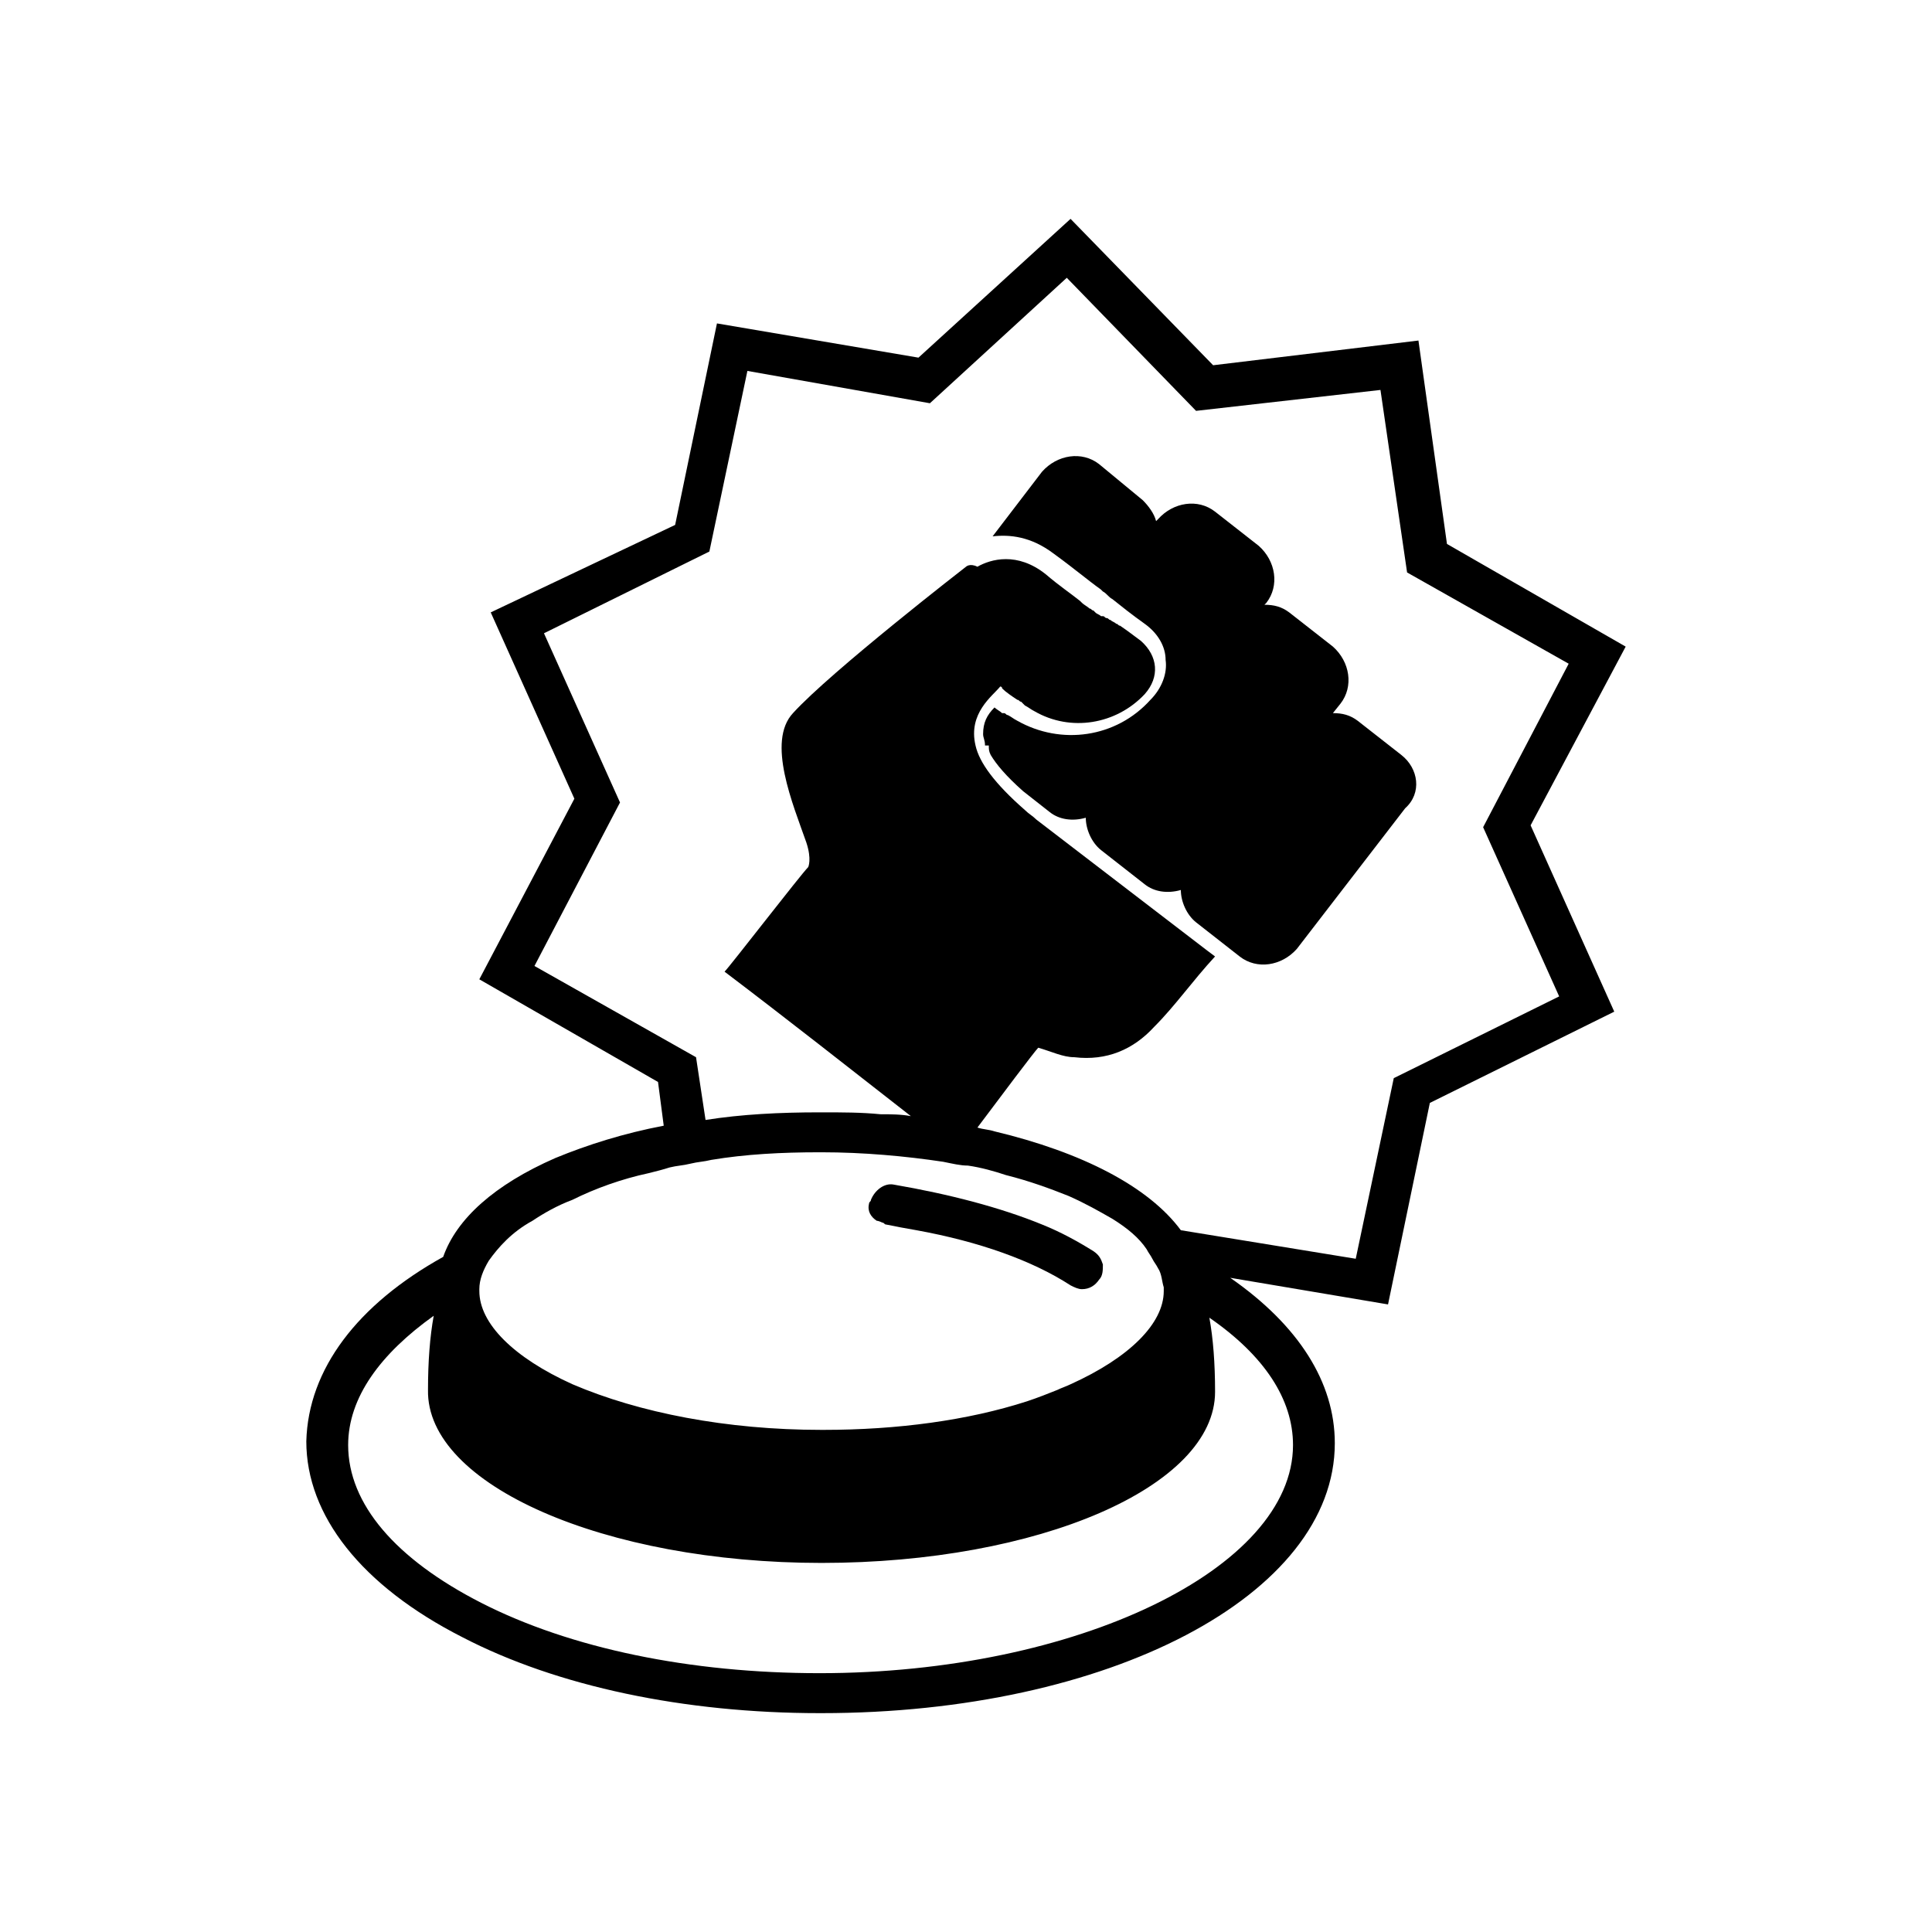
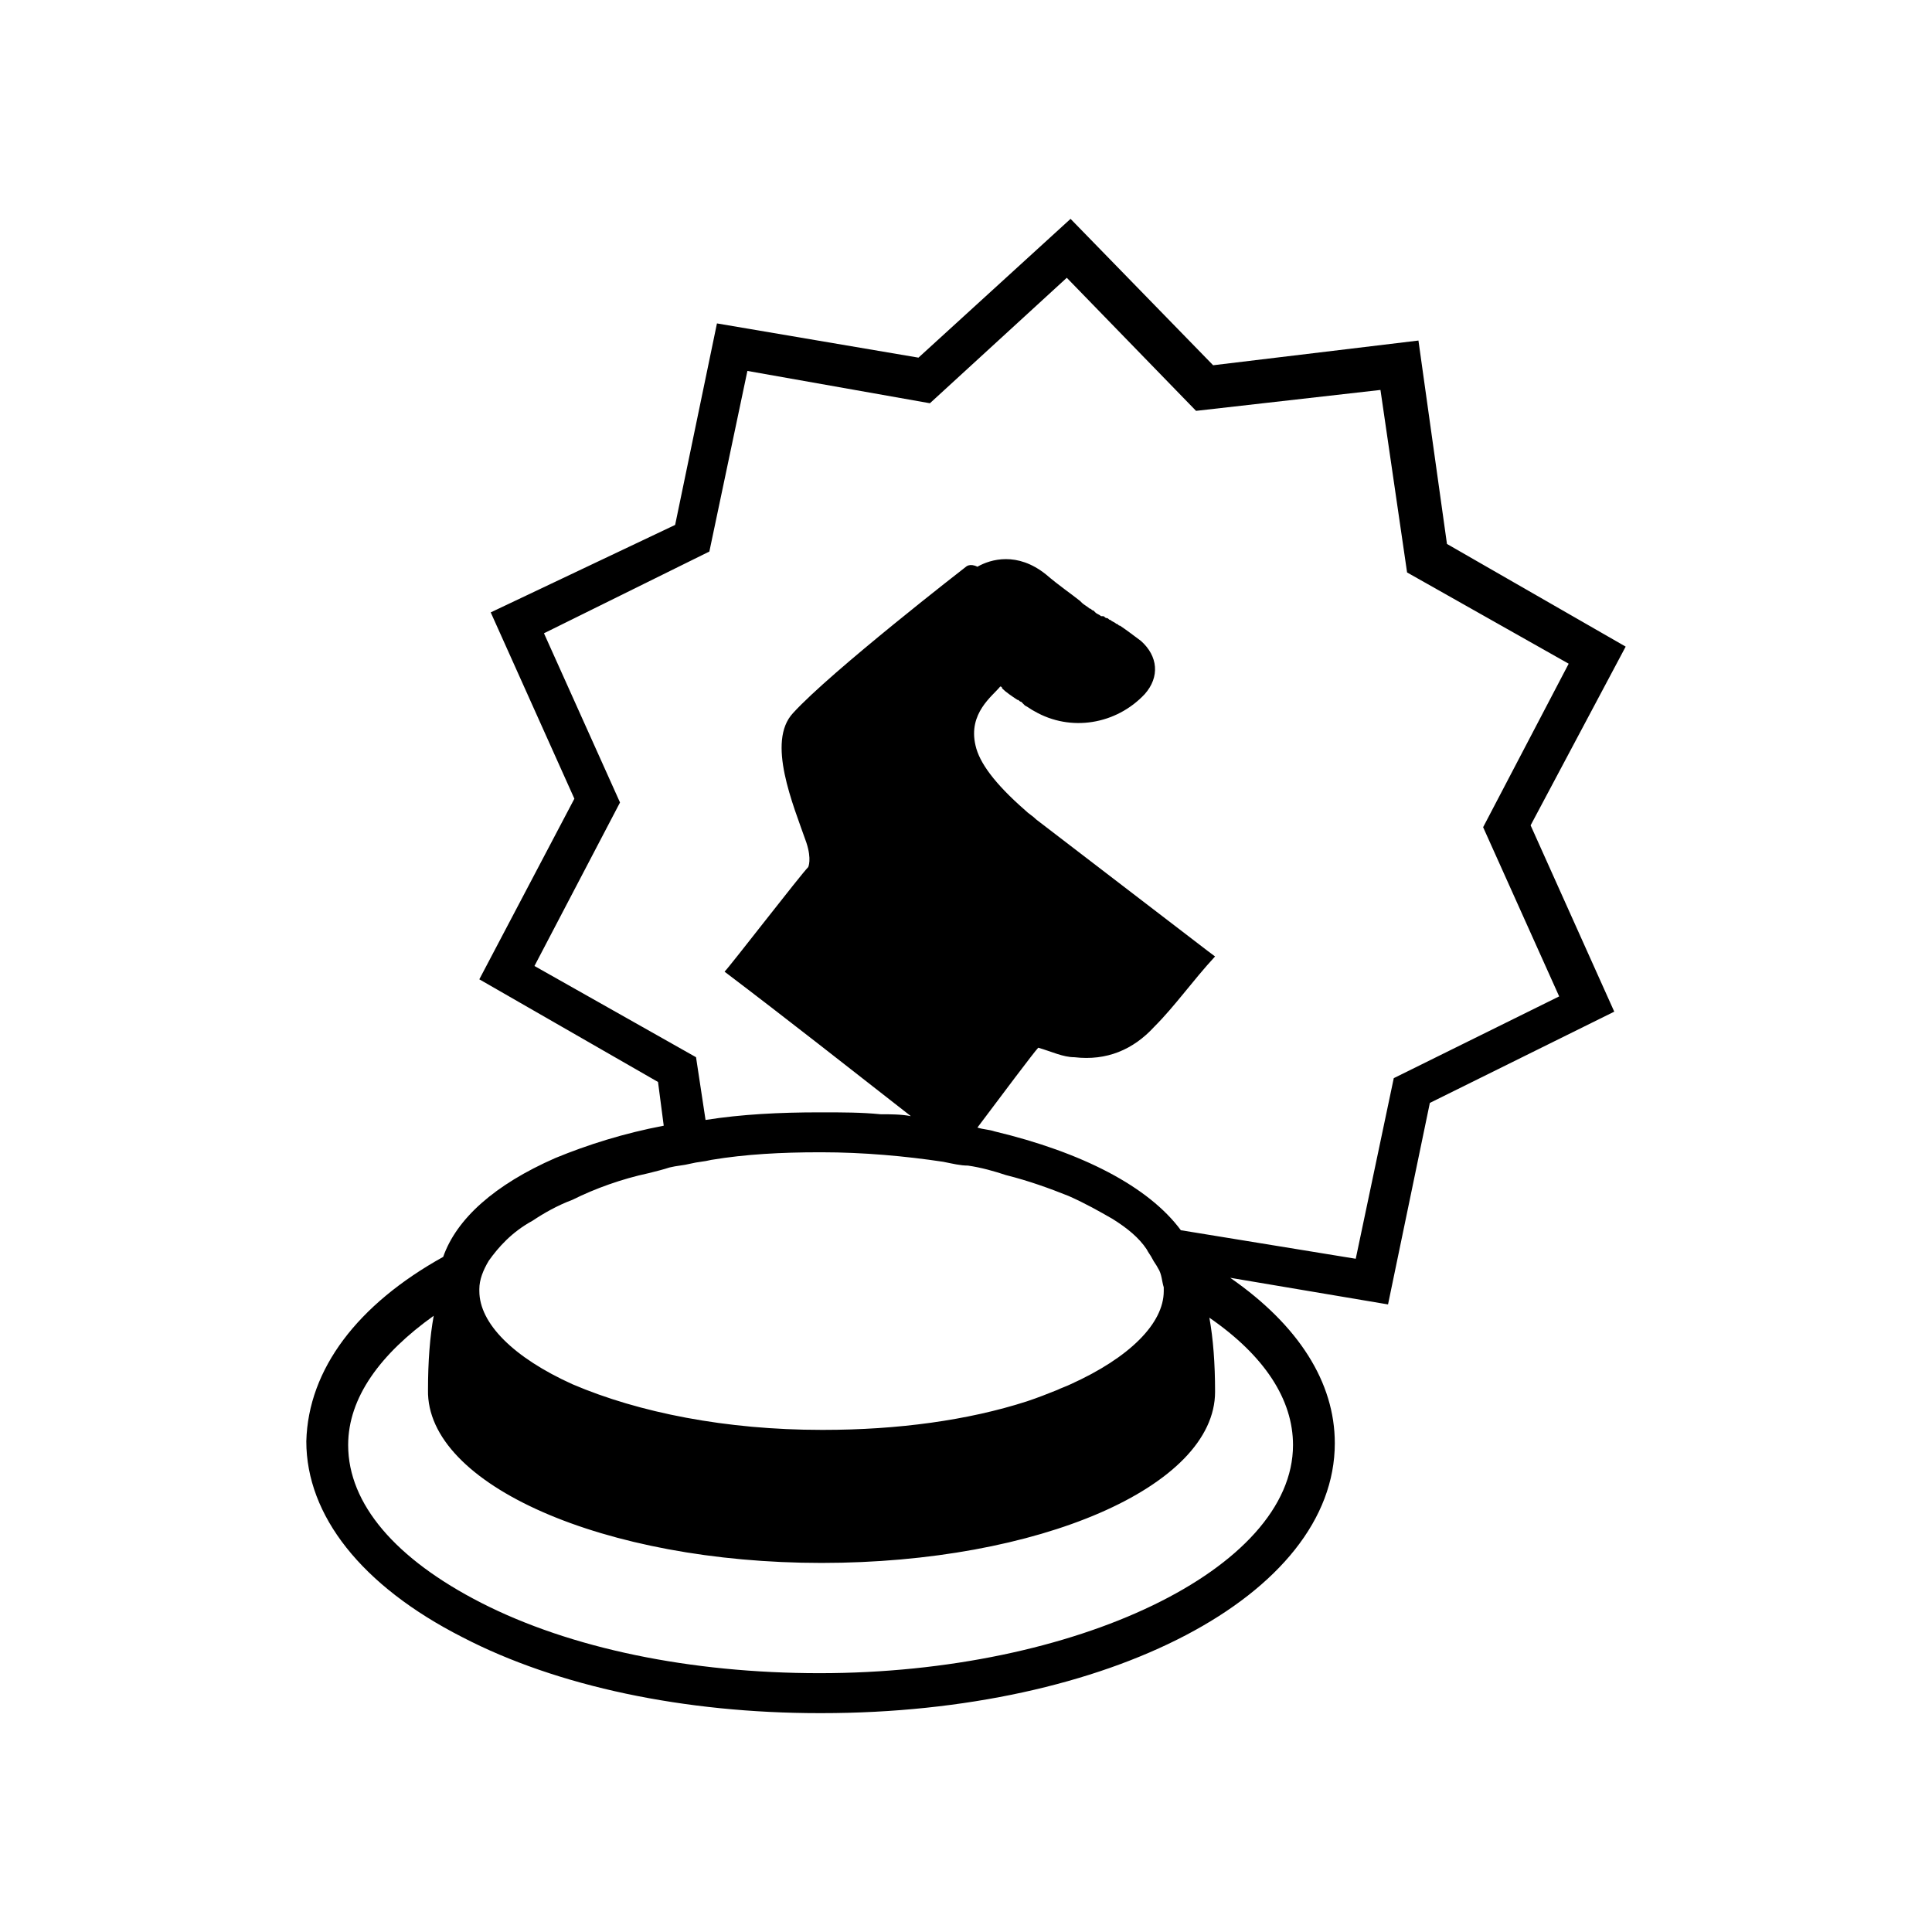
<svg xmlns="http://www.w3.org/2000/svg" fill="#000000" width="800px" height="800px" version="1.1" viewBox="144 144 512 512">
  <g>
    <path d="m574.82 315.36-47.359-27.207-7.559-53.906-54.41 6.547-37.785-38.793-40.305 36.777-53.402-9.07-11.082 53.402-48.871 23.18 22.168 49.375-25.191 47.863 47.359 27.207 1.512 11.586c-10.578 2.016-20.152 5.039-28.719 8.566-16.121 7.055-26.199 16.121-29.727 26.199-22.672 12.594-35.77 29.727-36.273 48.871 0 19.648 14.609 38.289 41.312 51.891 25.191 13.098 58.945 20.152 94.715 20.152h0.504c76.074 0 136.03-31.234 136.03-71.539 0-16.121-9.574-31.234-27.711-43.832l41.816 7.055 11.082-53.402 48.871-24.184-22.168-49.375zm-213.61 272.05c-34.258 0-66-6.551-89.68-18.641-22.672-11.586-35.266-26.199-35.266-41.816 0-12.594 8.566-24.184 22.672-34.258-1.008 5.543-1.512 12.09-1.512 19.648-0.504 25.191 46.855 45.848 104.29 45.848 57.434 0 104.29-20.152 104.29-45.344 0-7.559-0.504-14.105-1.512-19.648 14.609 10.078 22.168 21.664 22.168 33.754-0.004 32.75-57.438 60.457-125.45 60.457zm-45.344-132.5c2.016-0.504 4.031-1.008 5.543-1.512 2.016-0.504 3.527-0.504 5.543-1.008 2.016-0.504 3.527-0.504 5.543-1.008 9.07-1.512 18.641-2.016 28.719-2.016h0.504c11.082 0 22.168 1.008 32.242 2.519 2.519 0.504 4.535 1.008 6.551 1.008 3.527 0.504 7.055 1.512 10.078 2.519 6.047 1.512 11.586 3.527 16.625 5.543 4.535 2.016 8.062 4.031 11.586 6.047 4.031 2.519 7.055 5.039 9.07 8.062 0.504 1.008 1.008 1.512 1.512 2.519 0.504 1.008 1.008 1.512 1.512 2.519 1.008 1.512 1.008 3.527 1.512 5.039v1.008c0 8.566-9.07 17.633-24.688 24.688-1.008 0.504-2.519 1.008-3.527 1.512-2.519 1.008-5.039 2.016-8.062 3.023-15.617 5.039-34.258 7.559-53.906 7.559h-0.504c-25.191 0-48.367-4.535-66-12.09-15.617-7.055-24.688-16.121-24.688-24.688l-0.004-0.516c0-2.519 1.008-5.039 2.519-7.559 2.519-3.527 6.047-7.559 11.586-10.578 3.023-2.016 6.551-4.031 10.578-5.543 6.047-3.019 13.102-5.539 20.156-7.051zm141.07 15.113c-8.566-11.586-26.199-20.656-49.375-26.199-1.512-0.504-3.023-0.504-4.535-1.008 6.047-8.062 15.113-20.152 16.121-21.16 3.527 1.008 6.551 2.519 9.574 2.519 8.566 1.008 15.617-2.016 21.16-8.062 5.543-5.543 10.078-12.09 16.121-18.641l-2.016-1.512c-15.113-11.586-30.23-23.176-45.344-34.762-1.008-1.008-2.016-1.512-3.023-2.519-8.062-7.055-12.09-12.594-13.098-17.129-2.016-8.566 4.535-13.098 6.551-15.617 0 0 0.504 0 0.504 0.504 1.008 1.008 2.519 2.016 4.031 3.023 0.504 0 0.504 0.504 1.008 0.504l1.008 1.008c1.008 0.504 1.512 1.008 2.519 1.512 9.574 5.543 21.664 3.527 29.223-4.535 4.031-4.535 3.527-10.078-1.008-14.105-2.016-1.512-4.031-3.023-5.543-4.031-0.504 0-0.504-0.504-1.008-0.504-0.504-0.504-1.008-0.504-1.512-1.008-0.504 0-0.504-0.504-1.008-0.504s-0.504-0.504-1.008-0.504h-0.504c-0.504-0.504-1.008-0.504-1.512-1.008l-0.504-0.504c-0.504 0-0.504-0.504-1.008-0.504-0.504-0.504-1.512-1.008-2.016-1.512l-0.504-0.504c-2.519-2.016-5.543-4.031-9.07-7.055-7.559-6.047-14.609-4.031-18.137-2.016-2.016-1.008-3.023 0-3.023 0s-35.77 27.711-45.848 38.793c-7.055 7.559 0 24.184 3.527 34.258 1.512 4.535 0.504 6.551 0.504 6.551-2.016 2.016-20.656 26.199-22.168 27.711 16.625 12.594 33.25 25.695 49.375 38.289-2.519-0.504-5.543-0.504-8.062-0.504-5.039-0.504-10.078-0.504-15.617-0.504h-0.504c-10.578 0-20.656 0.504-30.23 2.016l-2.519-16.625-42.82-24.18 22.672-43.328-20.152-44.84 43.832-21.664 10.078-47.863 48.367 8.566 36.273-33.25 34.258 35.266 48.871-5.543 7.055 48.367 42.824 24.184-22.672 43.328 20.152 44.84-43.832 21.664-10.078 47.863z" />
-     <path d="m515.37 344.07-11.586-9.07c-2.016-1.512-4.031-2.016-6.551-2.016l2.016-2.519c3.527-4.535 2.519-11.082-2.016-15.113l-11.59-9.066c-2.016-1.512-4.031-2.016-6.551-2.016l0.504-0.504c3.527-4.535 2.519-11.082-2.016-15.113l-11.586-9.07c-4.535-3.527-11.082-2.519-15.113 2.016l-0.504 0.504c-0.504-2.016-2.016-4.031-3.527-5.543l-11.586-9.57c-4.535-3.527-11.082-2.519-15.113 2.016l-13.098 17.129c4.535-0.504 10.078 0 16.121 4.535 5.543 4.031 9.07 7.055 12.594 9.574l0.504 0.504c1.008 0.504 1.512 1.512 2.519 2.016 2.519 2.016 5.039 4.031 8.566 6.551 3.527 2.519 5.543 6.047 5.543 9.574 0.504 3.527-1.008 7.559-4.031 10.578-9.07 10.078-23.68 12.09-35.266 5.543-1.008-0.504-1.512-1.008-2.519-1.512-0.504 0-0.504-0.504-1.008-0.504h-0.504c-0.504-0.504-1.512-1.008-2.016-1.512-2.016 2.016-3.023 4.031-3.023 7.055 0 1.008 0.504 1.512 0.504 3.023h1.008c0 1.008 0 1.512 0.504 2.519 1.512 2.519 4.031 5.543 8.566 9.574l7.055 5.543c2.519 2.016 6.047 2.519 9.574 1.512 0 3.023 1.512 6.551 4.031 8.566l11.586 9.07c2.519 2.016 6.047 2.519 9.574 1.512 0 3.023 1.512 6.551 4.031 8.566l11.586 9.07c4.535 3.527 11.082 2.519 15.113-2.016l28.719-37.281c4.527-4.047 3.519-10.598-1.016-14.125z" />
-     <path d="m377.83 468.01c0.504 0 0.504 0.504 1.008 0.504 2.519 0.504 5.039 1.008 8.062 1.512 16.625 3.023 30.73 8.062 40.809 14.609 1.008 0.504 2.016 1.008 3.023 1.008 2.016 0 3.527-1.008 4.535-2.519 1.008-1.008 1.008-2.519 1.008-4.031-0.504-1.512-1.008-2.519-2.519-3.527-4.031-2.519-8.566-5.039-13.602-7.055-11.082-4.535-24.688-8.062-39.297-10.578-2.519-0.504-5.039 1.512-6.047 4.031 0 0.504-0.504 0.504-0.504 1.008-0.504 2.016 0.504 3.527 2.016 4.535-0.004 0 0.5 0 1.508 0.504z" />
+     <path d="m377.83 468.01z" />
  </g>
</svg>